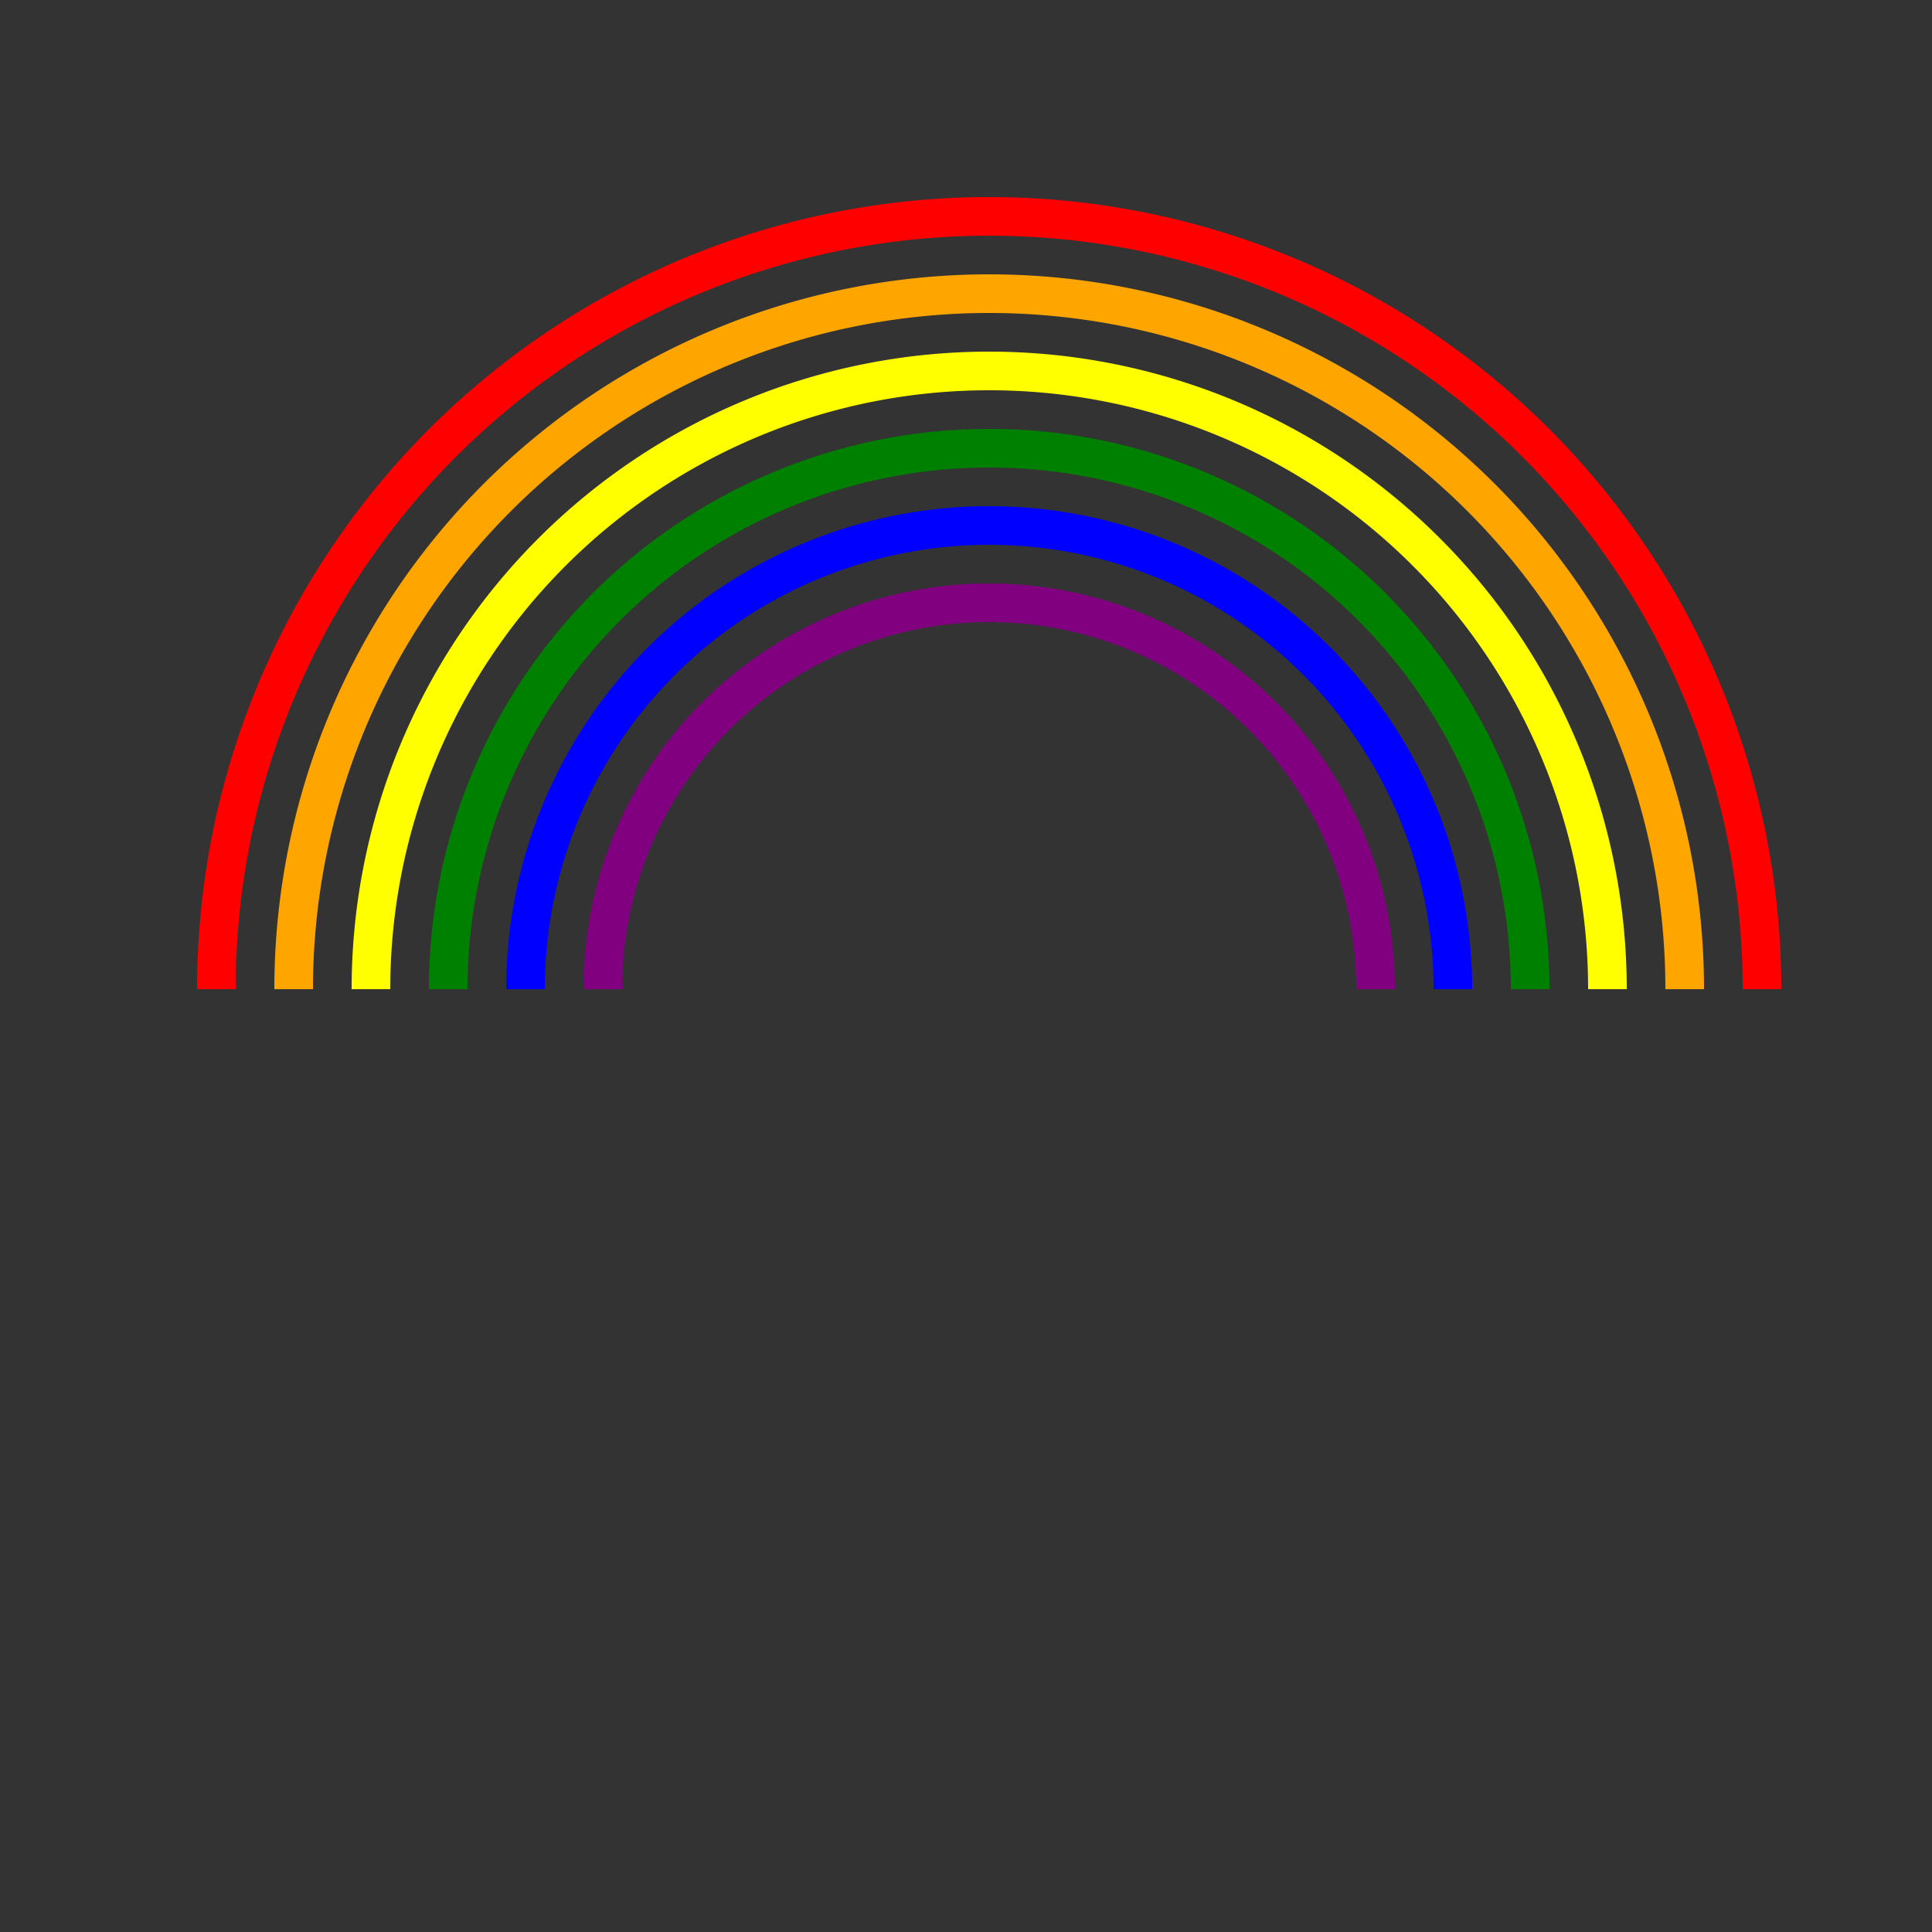
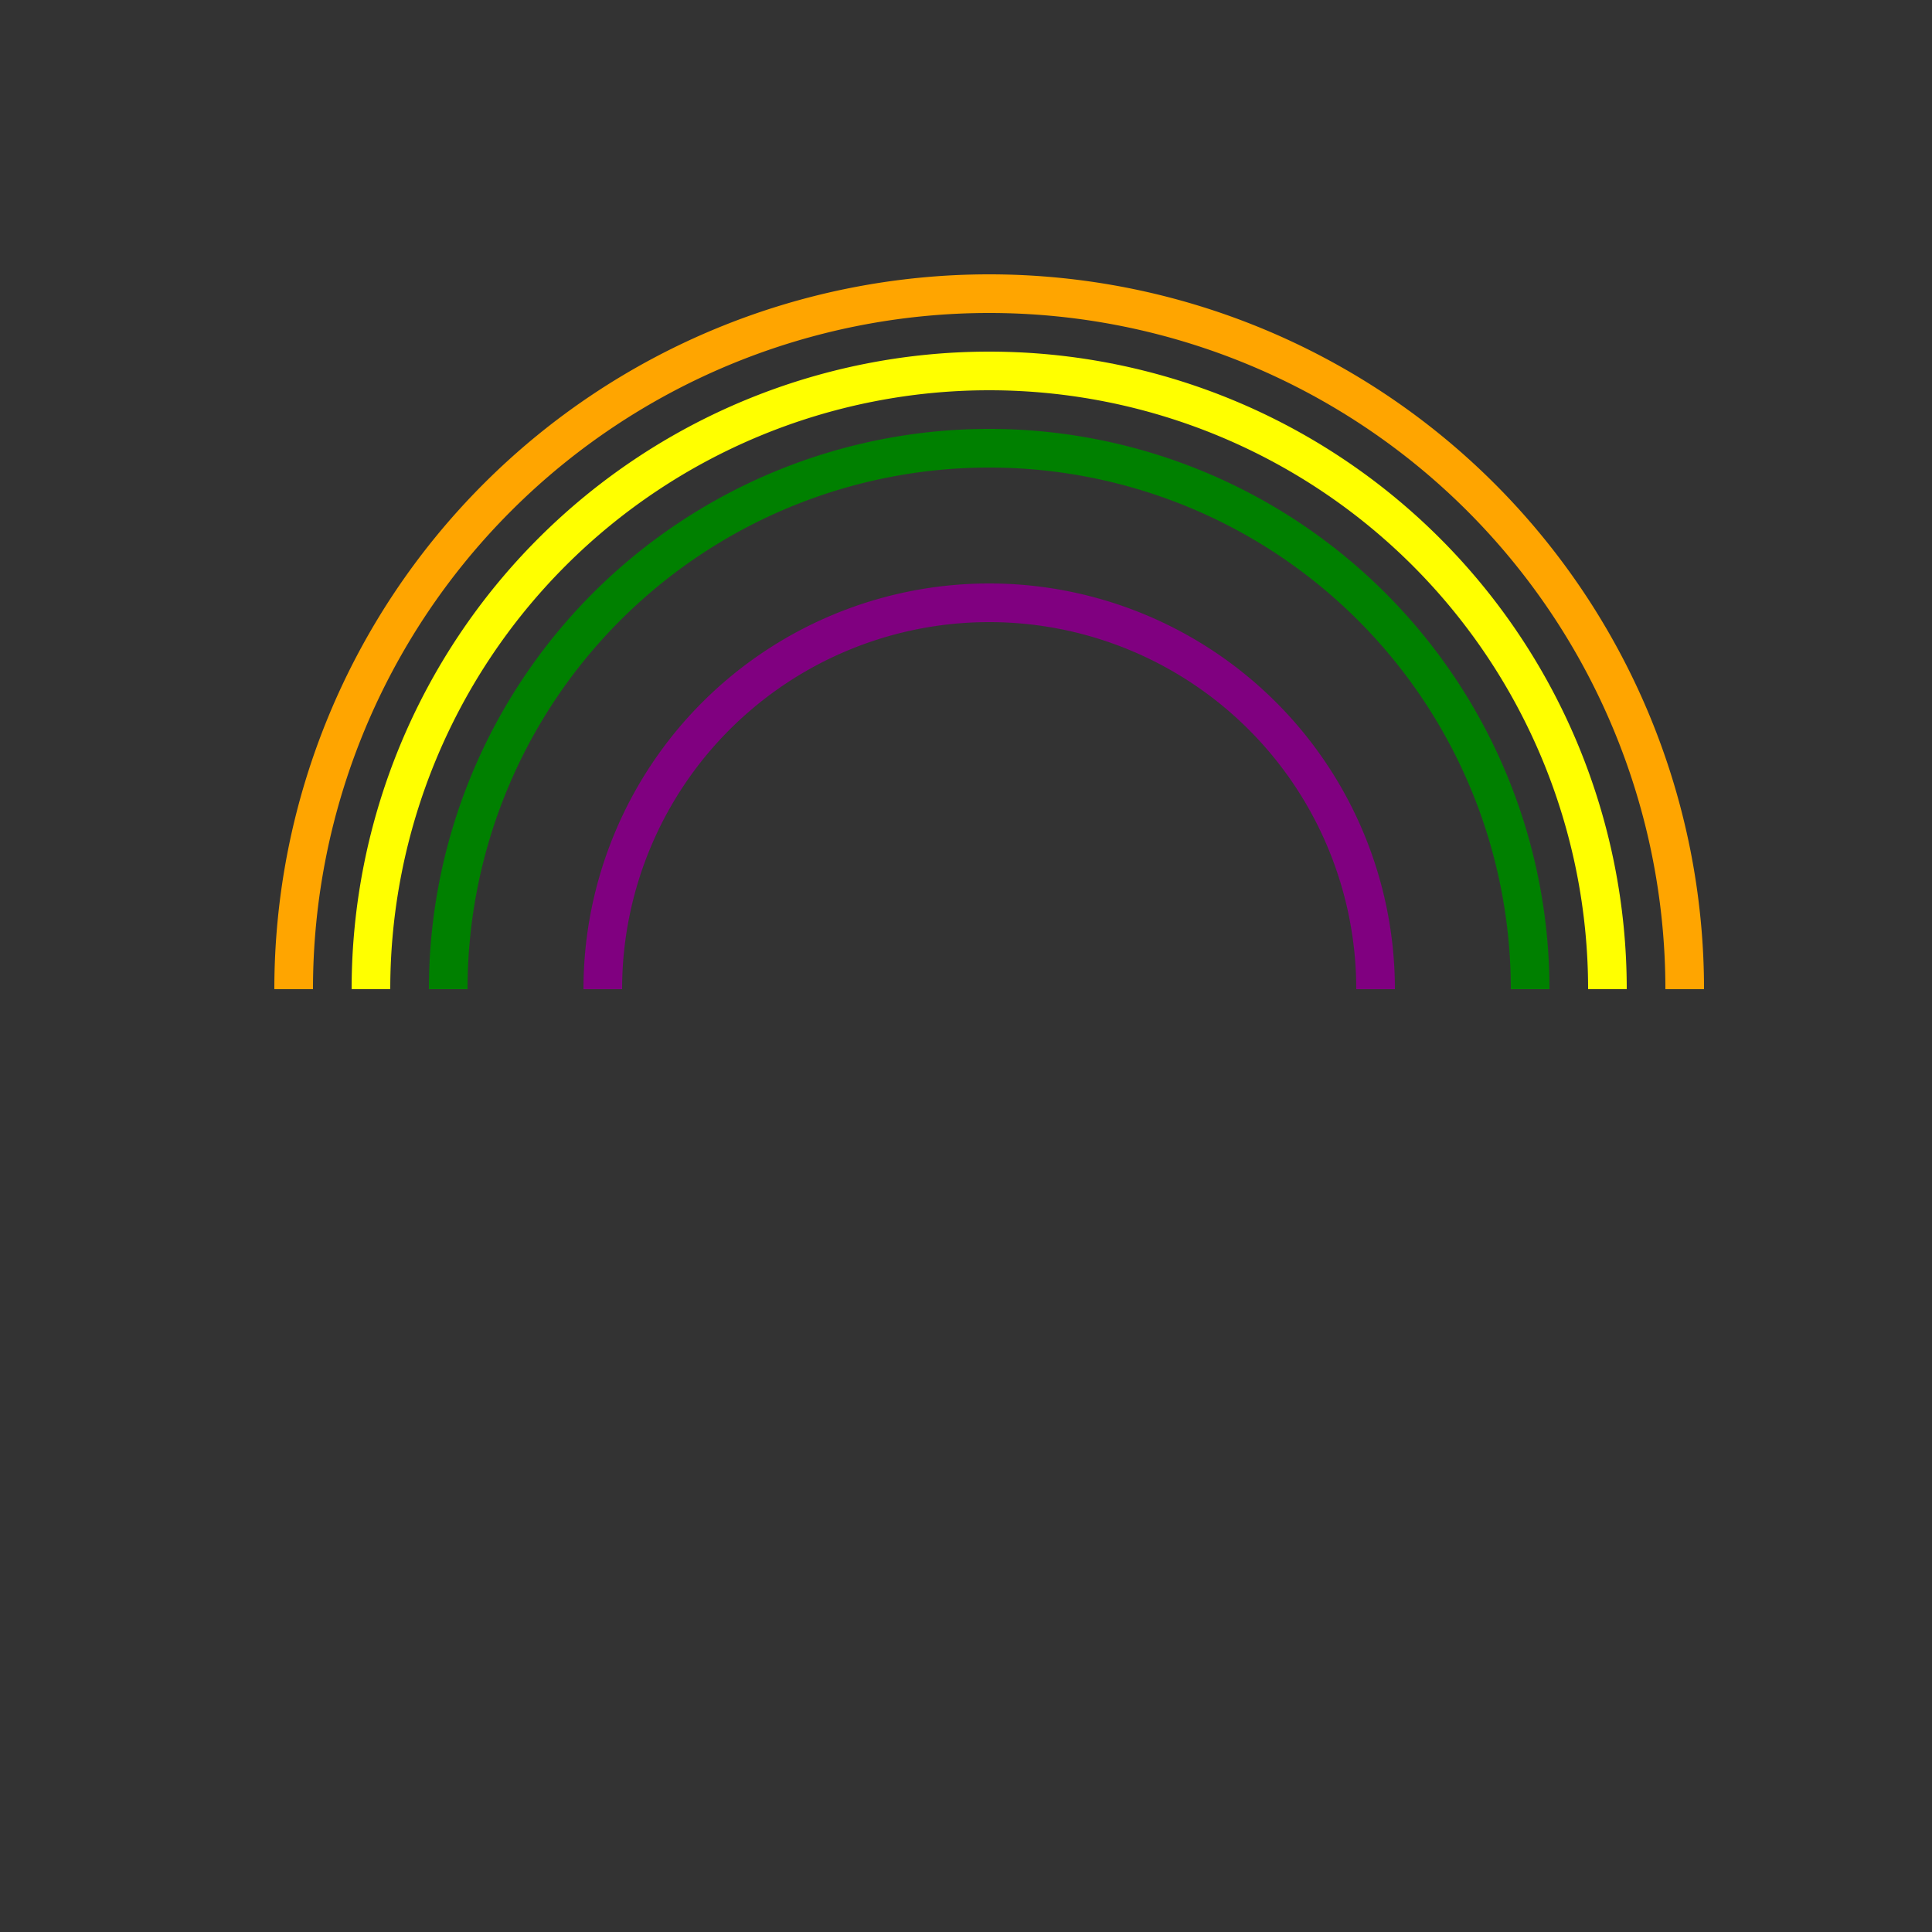
<svg xmlns="http://www.w3.org/2000/svg" width="500" height="500">
  <rect width="100%" height="100%" fill="#333333" stroke="none" />
  <defs />
  <g>
-     <path fill="none" stroke="red" paint-order="fill stroke markers" d=" M 56 256 A 200 200 0 0 1 456 256" stroke-miterlimit="10" stroke-width="10" stroke-dasharray="" />
    <path fill="none" stroke="orange" paint-order="fill stroke markers" d=" M 76 256 A 180 180 0 0 1 436 256" stroke-miterlimit="10" stroke-width="10" stroke-dasharray="" />
    <path fill="none" stroke="yellow" paint-order="fill stroke markers" d=" M 96 256 A 160 160 0 0 1 416 256" stroke-miterlimit="10" stroke-width="10" stroke-dasharray="" />
    <path fill="none" stroke="green" paint-order="fill stroke markers" d=" M 116 256 A 140 140 0 0 1 396 256" stroke-miterlimit="10" stroke-width="10" stroke-dasharray="" />
-     <path fill="none" stroke="blue" paint-order="fill stroke markers" d=" M 136 256 A 120 120 0 0 1 376 256" stroke-miterlimit="10" stroke-width="10" stroke-dasharray="" />
    <path fill="none" stroke="purple" paint-order="fill stroke markers" d=" M 156 256 A 100 100 0 0 1 356 256" stroke-miterlimit="10" stroke-width="10" stroke-dasharray="" />
  </g>
</svg>